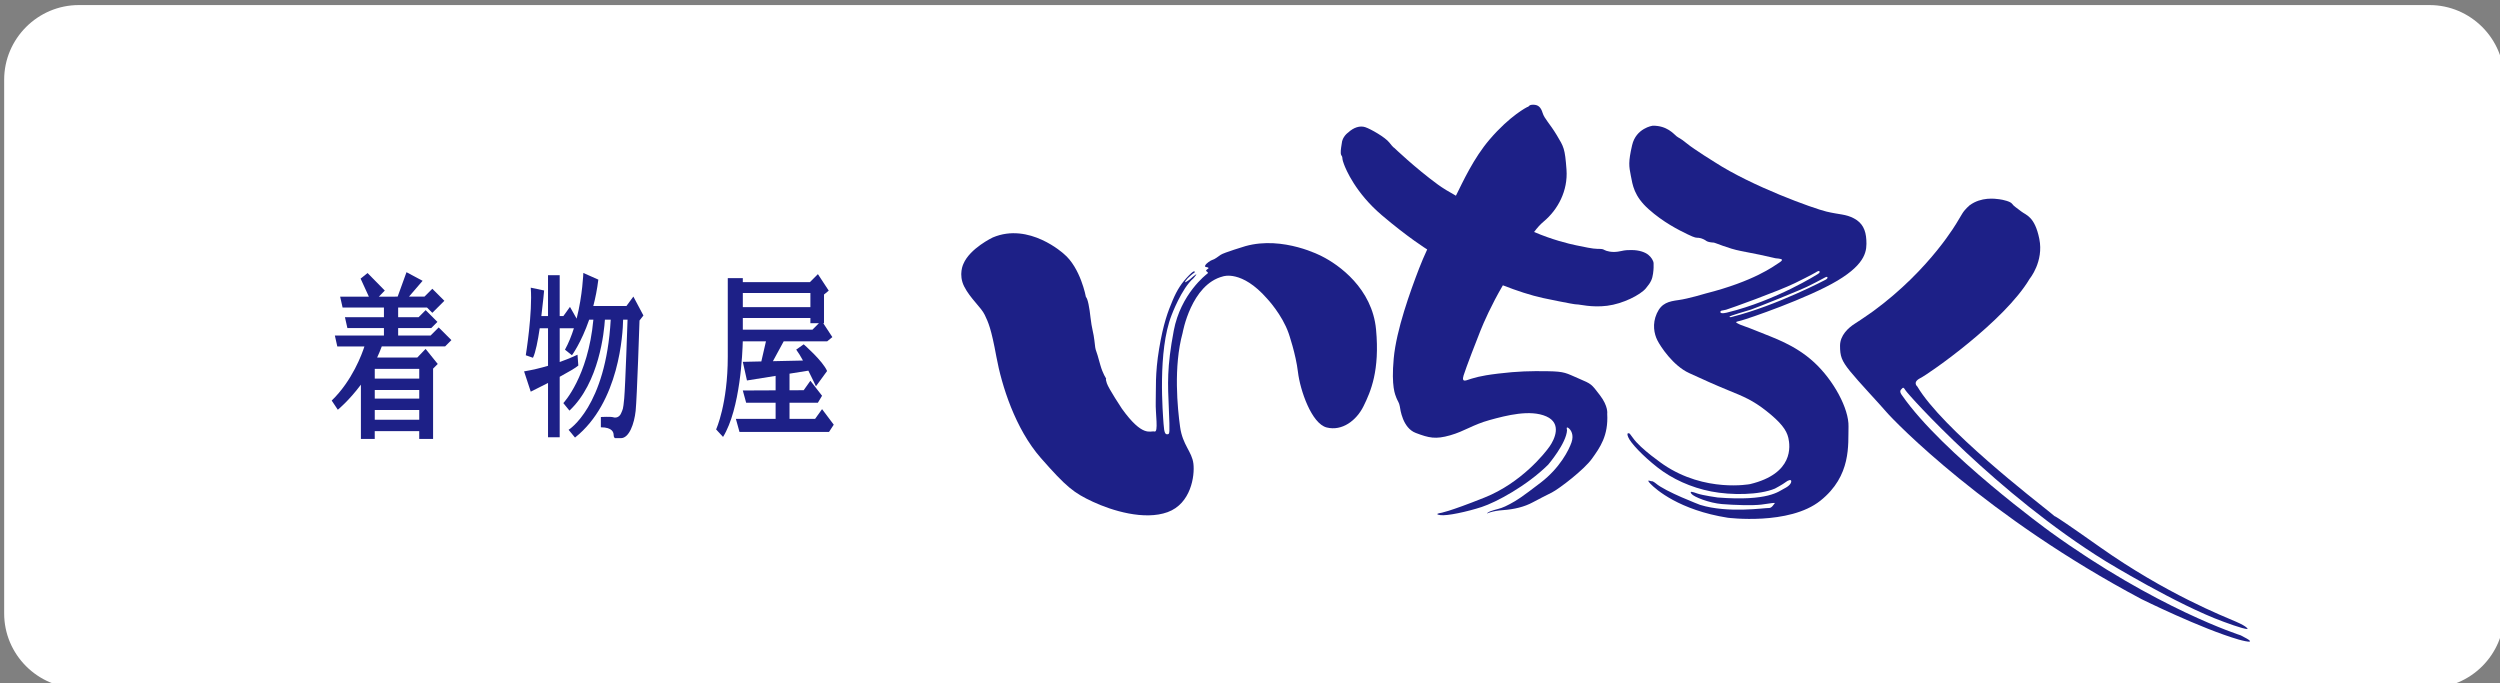
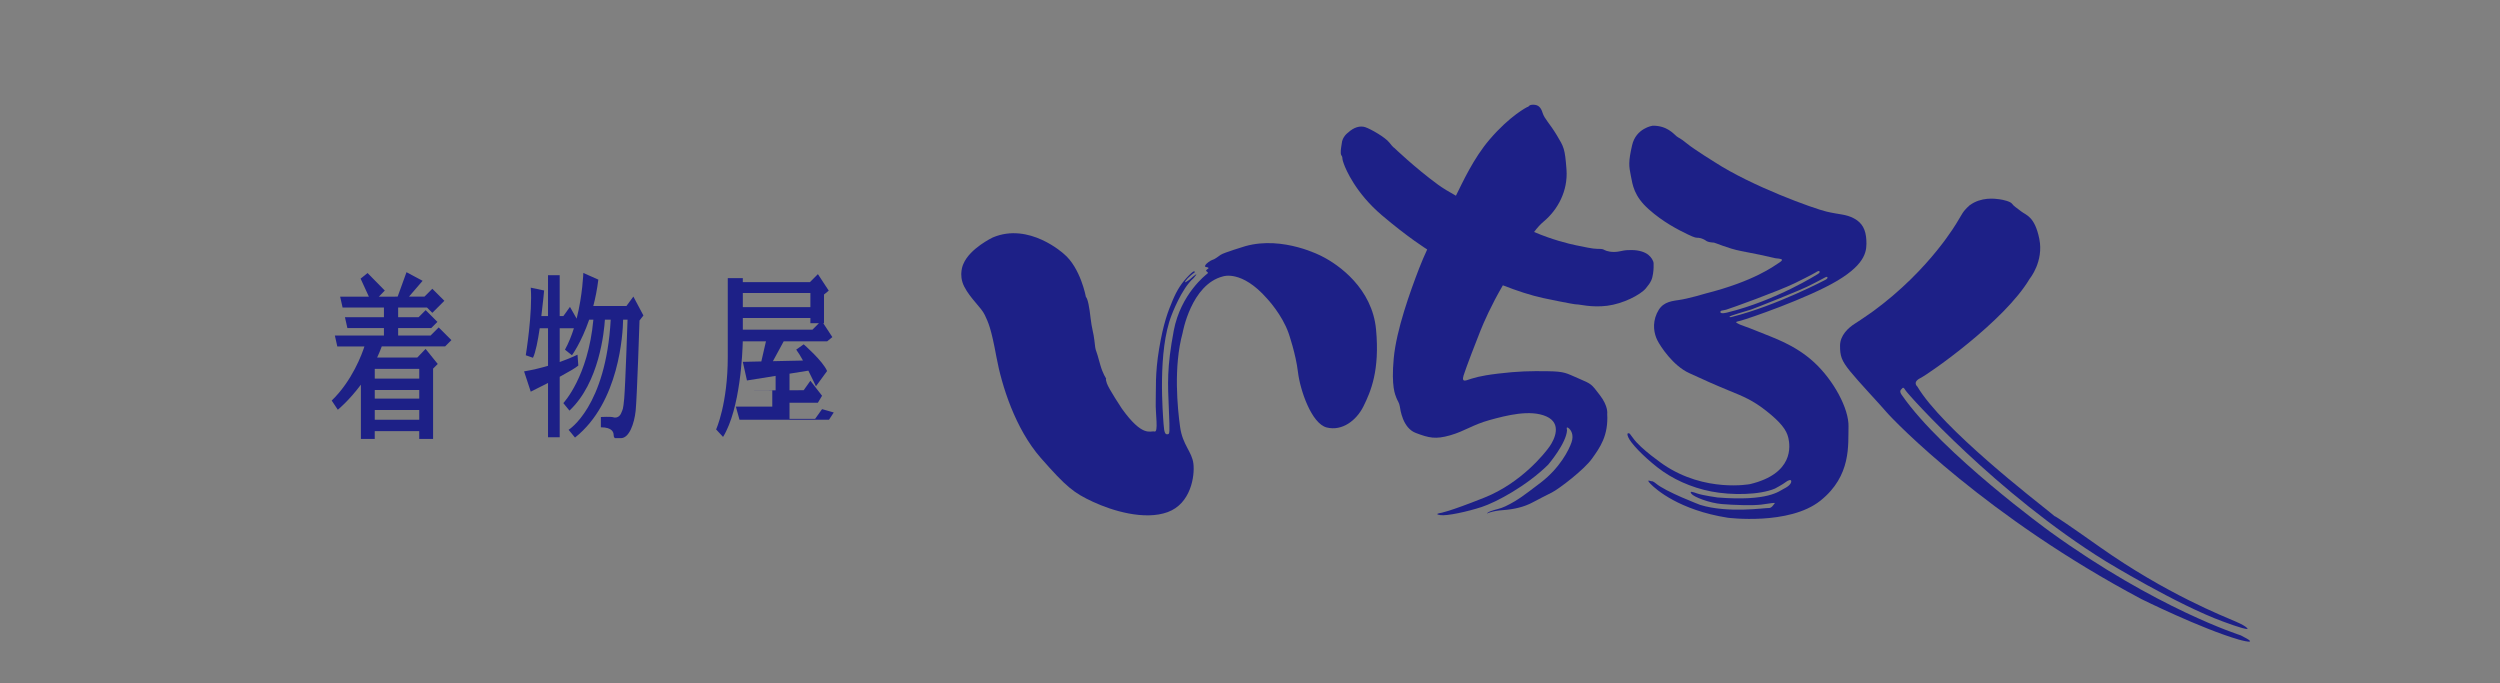
<svg xmlns="http://www.w3.org/2000/svg" version="1.1" id="レイヤー_1" x="0px" y="0px" width="200.92px" height="54.897px" viewBox="0 0 200.92 54.897" enable-background="new 0 0 200.92 54.897" xml:space="preserve">
  <rect x="0" y="0" width="200.92" height="54.897" fill="#808080" stroke="none" />
-   <path fill="#FFFFFF" d="M201.255,49.305c0,3.3-2.7,6-6,6H6.335c-3.3,0-6-2.7-6-6V6.407c0-3.3,2.7-6,6-6h188.92c3.3,0,6,2.7,6,6  V49.305z" />
  <g>
    <path fill="#1D2087" d="M79.789,19.084c0,0-1.837,0.868-2.364,2.126c0,0-0.425,0.851,0.067,1.82c0.494,0.97,1.361,1.667,1.65,2.278   c0.289,0.612,0.511,1.055,0.936,3.368c0.425,2.313,1.514,5.782,3.571,8.13c2.059,2.347,2.653,2.807,4.185,3.521   c1.53,0.714,4.133,1.514,6.004,0.833c1.87-0.68,2.193-2.907,2.074-3.895c-0.119-0.986-0.867-1.479-1.071-2.959   s-0.544-4.831,0.204-7.552c0,0,0.68-3.896,3.248-4.541c0,0,1.498-0.545,3.538,1.785c0,0,1.208,1.276,1.735,2.79   c0,0,0.578,1.667,0.748,3.112s1.089,4.15,2.313,4.456c1.225,0.307,2.382-0.545,2.96-1.718c0.578-1.174,1.31-2.857,1.003-6.157   c-0.306-3.299-2.993-5.204-4.354-5.885c0,0-3.096-1.666-6.14-0.816c0,0-1.752,0.527-1.99,0.698c-0.238,0.17-0.51,0.373-0.663,0.407   s-0.511,0.307-0.562,0.408c-0.051,0.103-0.067,0.153,0.068,0.171c0.136,0.017,0.237,0.067,0.136,0.136s-0.221,0.136-0.102,0.221   s0.119,0.119,0.051,0.17c-0.068,0.052-2.143,1.615-2.704,4.593c-0.562,2.976-0.477,4.269-0.392,6.275   c0.085,2.008,0.068,2.024-0.102,2.041c-0.17,0.018-0.272-0.051-0.323-0.833c-0.052-0.782-0.494-5.851,0.646-8.742   c0,0,0.8-2.143,1.752-2.959c0,0,0.697-0.782-0.306,0.102c0,0-0.714,0.544-0.153-0.102c0,0,0.442-0.426,0.511-0.426   c0.067,0,0.17-0.408-0.408,0.188c-0.579,0.595-0.936,1.122-1.31,2.007c-0.375,0.885-0.748,1.854-1.089,3.895   c-0.34,2.041-0.238,3.231-0.272,4.235c-0.034,1.003,0.238,2.5-0.102,2.415s-0.936,0.51-2.619-1.837c0,0-1.071-1.616-1.208-2.041   c-0.136-0.425-0.051-0.374-0.051-0.374s-0.272-0.374-0.477-1.105s-0.255-0.919-0.323-1.089c-0.067-0.17-0.102-0.357-0.152-0.885   c-0.052-0.526-0.222-1.003-0.307-1.803c-0.085-0.799-0.221-1.548-0.374-1.684c0,0-0.425-2.347-1.786-3.47   C85.486,20.394,82.714,17.843,79.789,19.084z" />
    <path fill="#1D2087" d="M132.896,21.172c0-0.206-0.189-0.507-0.428-0.696c-0.237-0.19-0.696-0.38-1.345-0.38   c-0.649,0-0.586,0.048-1.092,0.127c-0.507,0.079-0.935-0.048-1.077-0.127c-0.142-0.079-0.189-0.095-0.569-0.095   s-1.092-0.158-1.709-0.285c-0.606-0.124-1.929-0.447-3.384-1.072c0.238-0.322,0.489-0.605,0.768-0.838   c1.139-0.949,1.962-2.469,1.836-4.178c-0.127-1.709-0.212-1.814-0.781-2.764c-0.57-0.95-0.992-1.31-1.14-1.794   c-0.147-0.485-0.38-0.654-0.76-0.654s-0.298,0.164-0.477,0.188c0,0-1.372,0.675-3.029,2.615c-1.282,1.502-2.138,3.383-2.7,4.51   c-0.565-0.312-1.068-0.617-1.459-0.903c-1.836-1.345-3.498-2.943-3.498-2.943s-0.063,0-0.396-0.428   c-0.332-0.427-1.503-1.092-1.931-1.234c-0.427-0.142-0.928,0.013-1.382,0.434c0,0-0.474,0.322-0.512,0.891   c0,0-0.101,0.552-0.077,0.773c0.024,0.222,0.088,0.158,0.119,0.309s-0.016,0.15,0.135,0.562s0.926,2.303,3.047,4.107   c2.12,1.804,3.624,2.737,3.624,2.737s0.008,0.005,0.021,0.012c-0.24,0.521-0.464,1.041-0.648,1.52   c-0.71,1.846-1.831,4.937-2.042,7.236c-0.211,2.301,0.127,2.934,0.211,3.166c0.085,0.231,0.232,0.4,0.274,0.675   c0.043,0.274,0.232,1.752,1.287,2.152c1.056,0.401,1.583,0.528,2.765,0.19s1.794-0.845,3.165-1.225   c1.372-0.38,3.271-0.864,4.559-0.295s0.653,1.857,0.273,2.405c-0.379,0.549-2.278,2.934-5.232,4.115   c-2.955,1.182-3.566,1.245-3.566,1.245s-0.528,0.084,0,0.168c0.527,0.085,2.174-0.273,3.334-0.653s3.608-1.688,5.339-3.397   c0,0,1.477-1.73,1.519-2.786c0,0-0.104-0.316,0.106-0.169c0.211,0.148,0.464,0.55,0.253,1.161   c-0.211,0.612-0.929,2.047-2.469,3.229c-1.541,1.182-1.899,1.414-2.49,1.73s-0.76,0.338-1.287,0.485s-0.549,0.274-0.549,0.274   s0.401-0.211,1.287-0.274c0.887-0.063,1.709-0.253,2.406-0.633c0.696-0.38,0.907-0.465,1.519-0.781   c0.612-0.316,2.596-1.836,3.229-2.722c0.633-0.887,1.328-1.836,1.224-3.608c0,0,0.105-0.591-0.591-1.498   c-0.696-0.908-0.654-0.887-1.688-1.33c-1.034-0.442-1.098-0.569-2.49-0.591c-1.393-0.021-2.405,0-3.988,0.19   c-1.582,0.189-1.92,0.358-2.194,0.422s-0.802,0.401-0.591-0.274c0.211-0.675,1.055-2.849,1.351-3.587   c0.266-0.664,0.873-2.063,1.806-3.656c1.109,0.434,2.236,0.809,3.253,1.028c0,0,2.47,0.522,2.675,0.507   c0.206-0.016,1.188,0.269,2.453,0.11c1.267-0.158,2.659-0.87,3.103-1.393c0.443-0.521,0.521-0.775,0.585-1.187   C132.912,21.583,132.896,21.378,132.896,21.172z" />
    <g>
      <path fill="#1D2087" d="M139.929,25.762c0.506-0.127,5.381-1.794,7.744-3.208c2.363-1.413,2.363-2.469,2.321-3.271    s-0.316-1.372-0.992-1.73c-0.675-0.358-1.16-0.295-2.215-0.549c-1.056-0.253-5.973-2.025-8.969-3.967c0,0-1.646-1.013-2.236-1.498    c-0.592-0.485-0.634-0.422-0.845-0.591s-0.76-0.865-1.92-0.844c0,0-1.329,0.189-1.646,1.562c-0.317,1.371-0.254,1.688-0.106,2.447    c0.148,0.76,0.254,1.646,1.436,2.701s2.405,1.667,3.102,2.005s0.696,0.274,0.929,0.295c0.232,0.021,0.506,0.169,0.611,0.254    c0.105,0.084,0.443,0.126,0.57,0.126s1.182,0.485,2.194,0.676c1.013,0.189,2.216,0.443,2.532,0.527s0.19,0.042,0.507,0.084    c0.316,0.043,0.4,0.105,0,0.359c-0.401,0.253-1.963,1.456-5.866,2.447c0,0-1.393,0.422-2.174,0.527    c-0.78,0.106-1.371,0.232-1.751,1.076c-0.38,0.845-0.212,1.646,0.042,2.152c0.253,0.507,1.266,2.048,2.553,2.639    c1.288,0.59,1.984,0.907,3.166,1.393c1.182,0.484,1.941,0.78,3.06,1.667c1.118,0.886,1.604,1.498,1.751,2.152    c0.148,0.653,0.443,2.87-3.08,3.714c0,0-3.608,0.696-6.943-1.562c0,0-1.856-1.267-2.469-2.152l-0.253-0.338    c0,0-0.316-0.189-0.127,0.274c0.19,0.464,1.161,1.498,2.343,2.427s2.701,1.625,4.326,1.941c1.624,0.316,3.882,0.295,5.127-0.232    c0,0,0.634-0.338,0.845-0.507c0.211-0.168,0.464-0.253,0.464-0.084s-0.147,0.38-0.569,0.591c-0.423,0.211-1.245,1.034-5.339,0.718    c0,0-1.203-0.169-1.625-0.316c-0.422-0.148-0.676-0.232-0.485,0.021c0.189,0.253,1.435,0.739,2.448,0.823    c1.013,0.084,2.489,0.127,3.165,0.042c0.675-0.084,1.16-0.189,1.076-0.105c-0.085,0.085-0.232,0.401-0.485,0.38    c-0.254-0.021-3.271,0.443-5.508-0.253c0,0-2.785-1.055-3.566-1.73c0,0-0.232-0.19-0.316-0.169s-0.527-0.232-0.105,0.211    s2.321,2.11,6.204,2.722c0,0,4.938,0.634,7.448-1.371c2.512-2.005,2.217-4.516,2.259-5.95c0.042-1.436-1.203-3.735-2.765-5.17    c-1.562-1.436-3.313-1.984-4.432-2.448c-1.118-0.464-1.52-0.549-1.709-0.675C139.465,25.867,139.422,25.889,139.929,25.762z     M138.807,25.118c0,0-0.516,0.139-0.541-0.025c-0.024-0.163,0.177-0.126,0.453-0.201s4.225-1.496,5.533-2.138    c1.308-0.641,1.66-0.854,1.66-0.854s0.213-0.151,0.289-0.113c0.075,0.037,0.063,0.125-0.089,0.227    C146.112,22.013,142.768,24.149,138.807,25.118z M139.222,25.458c0,0-0.188,0.075-0.227,0c-0.037-0.076,1.446-0.479,1.735-0.579    s4.226-1.646,4.829-1.999c0,0,0.83-0.415,0.943-0.49s0.327-0.177,0.352-0.126c0.025,0.051,0.051,0.088-0.101,0.201    C146.754,22.465,142.78,24.565,139.222,25.458z" />
    </g>
    <path fill="#1D2087" d="M157.34,17.771c0,0-2.158,3.845-6.805,7.247c0,0-0.94,0.663-1.466,0.995s-1.189,0.94-1.189,1.771   s0.111,1.189,0.803,2.047s2.268,2.517,2.932,3.291s8.087,8.446,20.494,15.029c0,0,4.77,2.363,7.808,3.25   c0,0,1.941,0.549,0.169-0.338c0,0-6.795-2.152-15.362-8.356c0,0-8.609-6.246-11.858-10.931c0,0-0.254-0.295-0.085-0.464   s0.169-0.253,0.38,0.084c0.211,0.338,7.344,8.314,16.079,13.717c0,0,5.74,3.502,9.454,4.853c0,0,1.562,0.592,1.941,0.592   c0,0,0.042-0.17-0.929-0.592s-5.613-2.236-10.931-5.992c-5.317-3.757-2.869-1.857-4.009-2.785   c-1.14-0.929-8.652-6.711-10.678-10.129c0,0-0.422-0.338,0.253-0.676c0.676-0.338,6.753-4.558,8.778-7.977   c0,0,1.146-1.384,0.777-3.205c-0.369-1.82-1.064-1.902-1.453-2.209s-0.613-0.43-0.736-0.614c-0.123-0.184-0.716-0.327-1.043-0.368   s-1.433-0.204-2.373,0.491c0,0-0.39,0.327-0.594,0.675C157.492,17.524,157.34,17.771,157.34,17.771z" />
  </g>
  <path fill="#1D2087" d="M30.681,27.842h4.062h1.028l0.506-0.507l-0.369-0.37l-0.651-0.65l-0.65,0.65h-2.609v-0.598h1.759h0.902  l0.496-0.496l-0.379-0.379l-0.567-0.566l-0.567,0.566h-1.644v-0.777h2.318l0.428,0.428l0.428-0.428l0.54-0.541l-0.336-0.335  l-0.632-0.631l-0.632,0.631h-1.242l1.093-1.271l-1.294-0.692l-0.711,1.964H30.45l0.475-0.489l-1.385-1.408l-0.559,0.448l0.664,1.449  h-2.309l0.197,0.876h3.323v0.777h-3.134l0.197,0.875h2.937v0.598h-3.944l0.196,0.877h2.181c-0.191,0.59-0.969,2.744-2.63,4.35  l0.491,0.737c0,0,0.898-0.73,1.855-2.016v4.36h1.112v-0.627h3.575v0.627h1.114v-5.648l0.374-0.374l-0.976-1.212l-0.664,0.692h-3.229  C30.446,28.446,30.568,28.149,30.681,27.842z M30.119,31.342h3.575v0.692h-3.575V31.342z M30.119,30.428v-0.782h3.575v0.782H30.119z   M30.119,33.731V32.95h3.575v0.781H30.119z" />
  <path fill="#1D2087" d="M50.903,23.834l-0.559,0.761h-2.662c0.166-0.64,0.311-1.346,0.405-2.123l-1.206-0.536  c0,0-0.055,1.764-0.538,3.672l-0.536-0.945l-0.529,0.737h-0.297v-3.285h-0.938v3.285h-0.536c0.142-1.113,0.222-2.056,0.222-2.056  l-1.074-0.225c0.159,1.99-0.399,5.432-0.399,5.432l0.578,0.202c0.208-0.415,0.395-1.373,0.542-2.369h0.466h0.202V29.4  c-0.576,0.17-1.227,0.331-1.924,0.447l0.535,1.631c0,0,0.634-0.311,1.389-0.7v4.366h0.938v-4.861  c0.671-0.364,1.284-0.717,1.497-0.904l-0.065-0.872c0,0-0.551,0.273-1.432,0.589v-2.712h1.141c-0.188,0.596-0.424,1.186-0.717,1.72  l0.561,0.447c0,0,0.752-1.021,1.385-2.861h0.337c-0.423,4.618-2.415,6.706-2.415,6.706l0.492,0.604  c2.401-2.244,2.789-6.359,2.85-7.31h0.467c-0.389,7.031-3.385,8.853-3.385,8.853l0.515,0.624c3.567-2.825,3.846-8.362,3.866-9.477  h0.357c0,0-0.179,5.365-0.268,6.326c-0.09,0.962-0.113,0.85-0.245,1.185c-0.136,0.336-0.427,0.401-0.628,0.336  c-0.201-0.068-1.004-0.023-1.004-0.023v0.827c0.938,0,1.027,0.425,1.027,0.627c0,0.199,0.112,0.246,0.112,0.246h0.469  c0.671,0,1.074-1.163,1.187-2.191c0.109-1.029,0.311-7.264,0.311-7.264l0.314-0.403L50.903,23.834z" />
-   <path fill="#1D2087" d="M66.068,32.881l-0.559,0.781h-2.057v-1.297h2.28l0.335-0.559l-0.938-1.206l-0.537,0.761l-1.14,0.004v-1.334  l1.513-0.242c0.342,0.671,0.61,1.258,0.61,1.258l0.896-1.229c-0.336-0.803-1.879-2.145-1.879-2.145l-0.603,0.425  c0.159,0.209,0.353,0.527,0.545,0.878l-2.416,0.052l0.866-1.595h2.67h0.823l0.417-0.341l-0.39-0.595l-0.343-0.523h0.063V23.67  l0.38-0.311l-0.87-1.327l-0.639,0.64h-5.397v-0.318h-1.208v6.303c0,3.821-0.938,5.855-0.938,5.855l0.558,0.603  c1.396-2.263,1.565-6.826,1.585-7.682h1.864l-0.372,1.615l-1.489,0.033l0.334,1.497l2.303-0.369v1.162l-2.637,0.012l0.268,0.982  h2.369v1.297H59.14l0.291,1.051h7.196l0.38-0.581L66.068,32.881z M65.294,26.497h-5.595v-0.938h5.431v0.415h0.687L65.294,26.497z   M65.13,23.547v1.137h-5.431v-1.137H65.13z" />
+   <path fill="#1D2087" d="M66.068,32.881l-0.559,0.781h-2.057v-1.297h2.28l0.335-0.559l-0.938-1.206l-0.537,0.761l-1.14,0.004v-1.334  l1.513-0.242c0.342,0.671,0.61,1.258,0.61,1.258l0.896-1.229c-0.336-0.803-1.879-2.145-1.879-2.145l-0.603,0.425  c0.159,0.209,0.353,0.527,0.545,0.878l-2.416,0.052l0.866-1.595h2.67h0.823l0.417-0.341l-0.39-0.595l-0.343-0.523h0.063V23.67  l0.38-0.311l-0.87-1.327l-0.639,0.64h-5.397v-0.318h-1.208v6.303c0,3.821-0.938,5.855-0.938,5.855l0.558,0.603  c1.396-2.263,1.565-6.826,1.585-7.682h1.864l-0.372,1.615l-1.489,0.033l0.334,1.497l2.303-0.369v1.162l-2.637,0.012h2.369v1.297H59.14l0.291,1.051h7.196l0.38-0.581L66.068,32.881z M65.294,26.497h-5.595v-0.938h5.431v0.415h0.687L65.294,26.497z   M65.13,23.547v1.137h-5.431v-1.137H65.13z" />
</svg>